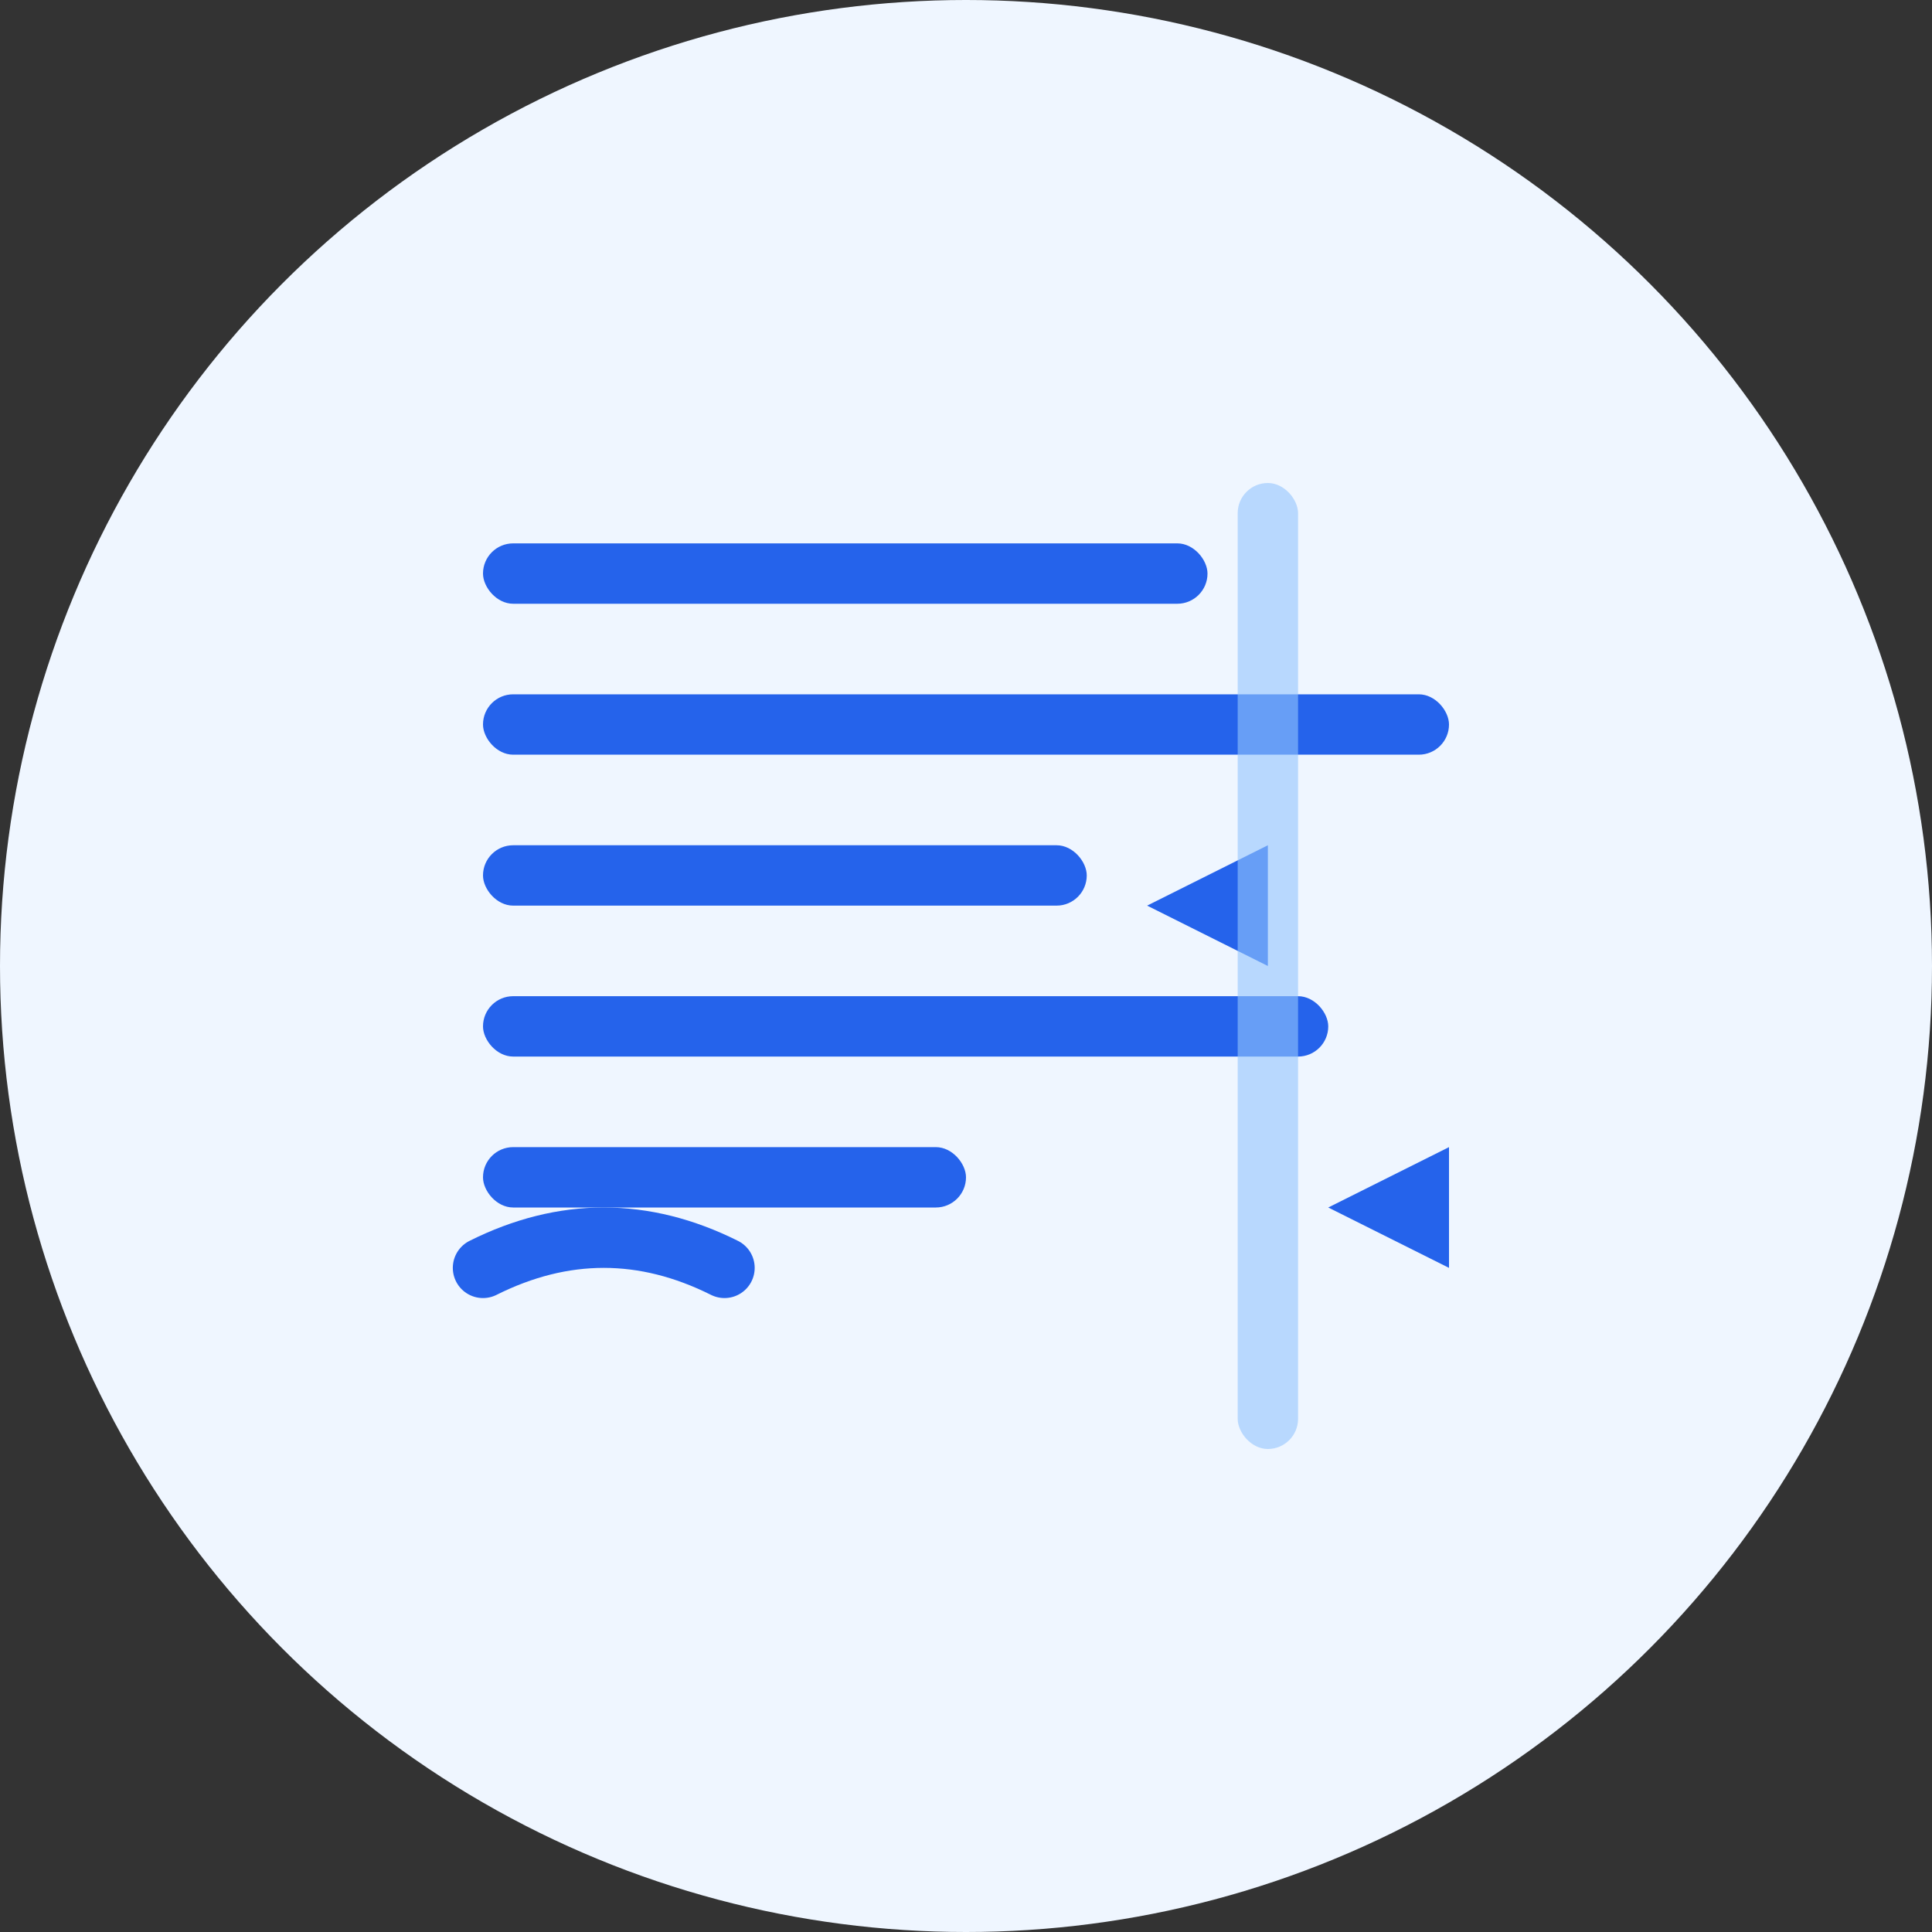
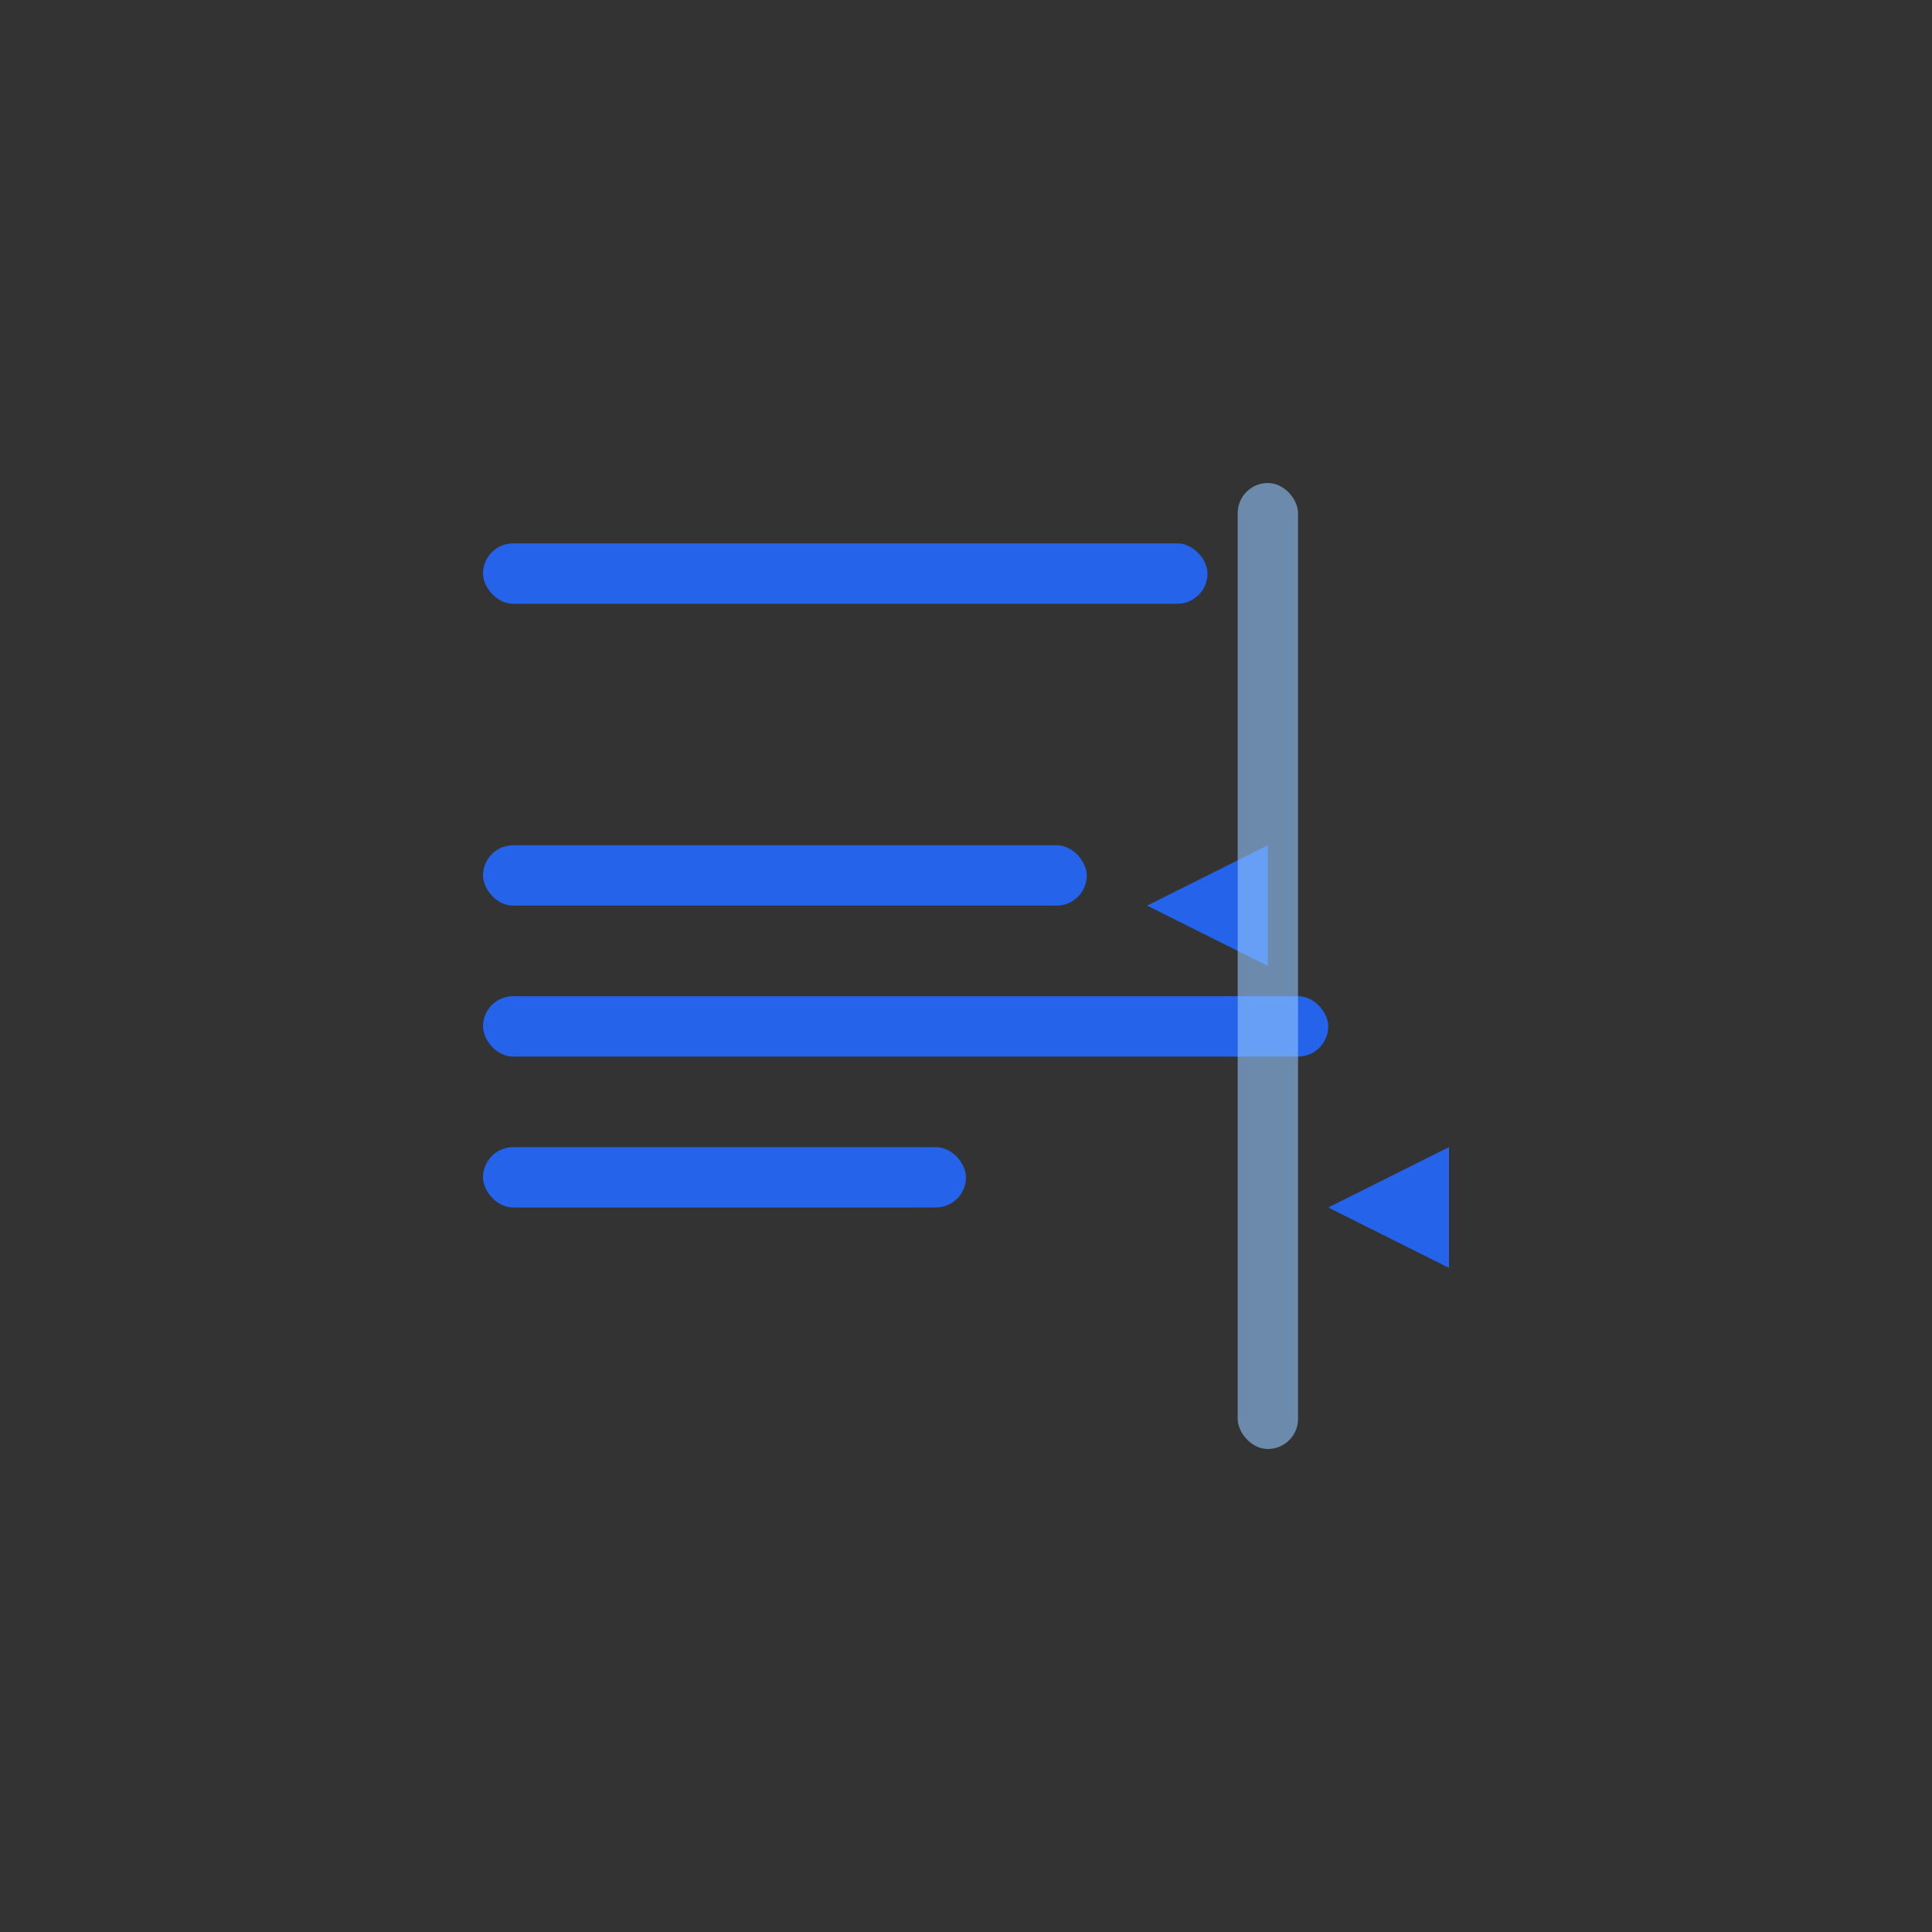
<svg xmlns="http://www.w3.org/2000/svg" width="64" height="64" viewBox="0 0 64 64" fill="none">
  <rect x="0" y="0" width="64" height="64" fill="#333333" stroke="none" />
-   <circle cx="32" cy="32" r="32" fill="#eff6ff" />
  <rect x="16" y="18" width="24" height="2" rx="1" fill="#2563eb" />
-   <rect x="16" y="23" width="32" height="2" rx="1" fill="#2563eb" />
  <rect x="16" y="28" width="20" height="2" rx="1" fill="#2563eb" />
  <path d="M38 30 L42 28 L42 32 Z" fill="#2563eb" />
  <rect x="16" y="33" width="28" height="2" rx="1" fill="#2563eb" />
  <rect x="16" y="38" width="16" height="2" rx="1" fill="#2563eb" />
  <rect x="41" y="16" width="2" height="32" rx="1" fill="#93c5fd" opacity="0.6" />
-   <path d="M44 40 L48 38 L48 42 Z" fill="#2563eb" />
-   <path d="M16 42 Q20 40 24 42" stroke="#2563eb" stroke-width="2" fill="none" stroke-linecap="round" />
+   <path d="M44 40 L48 38 L48 42 " fill="#2563eb" />
</svg>